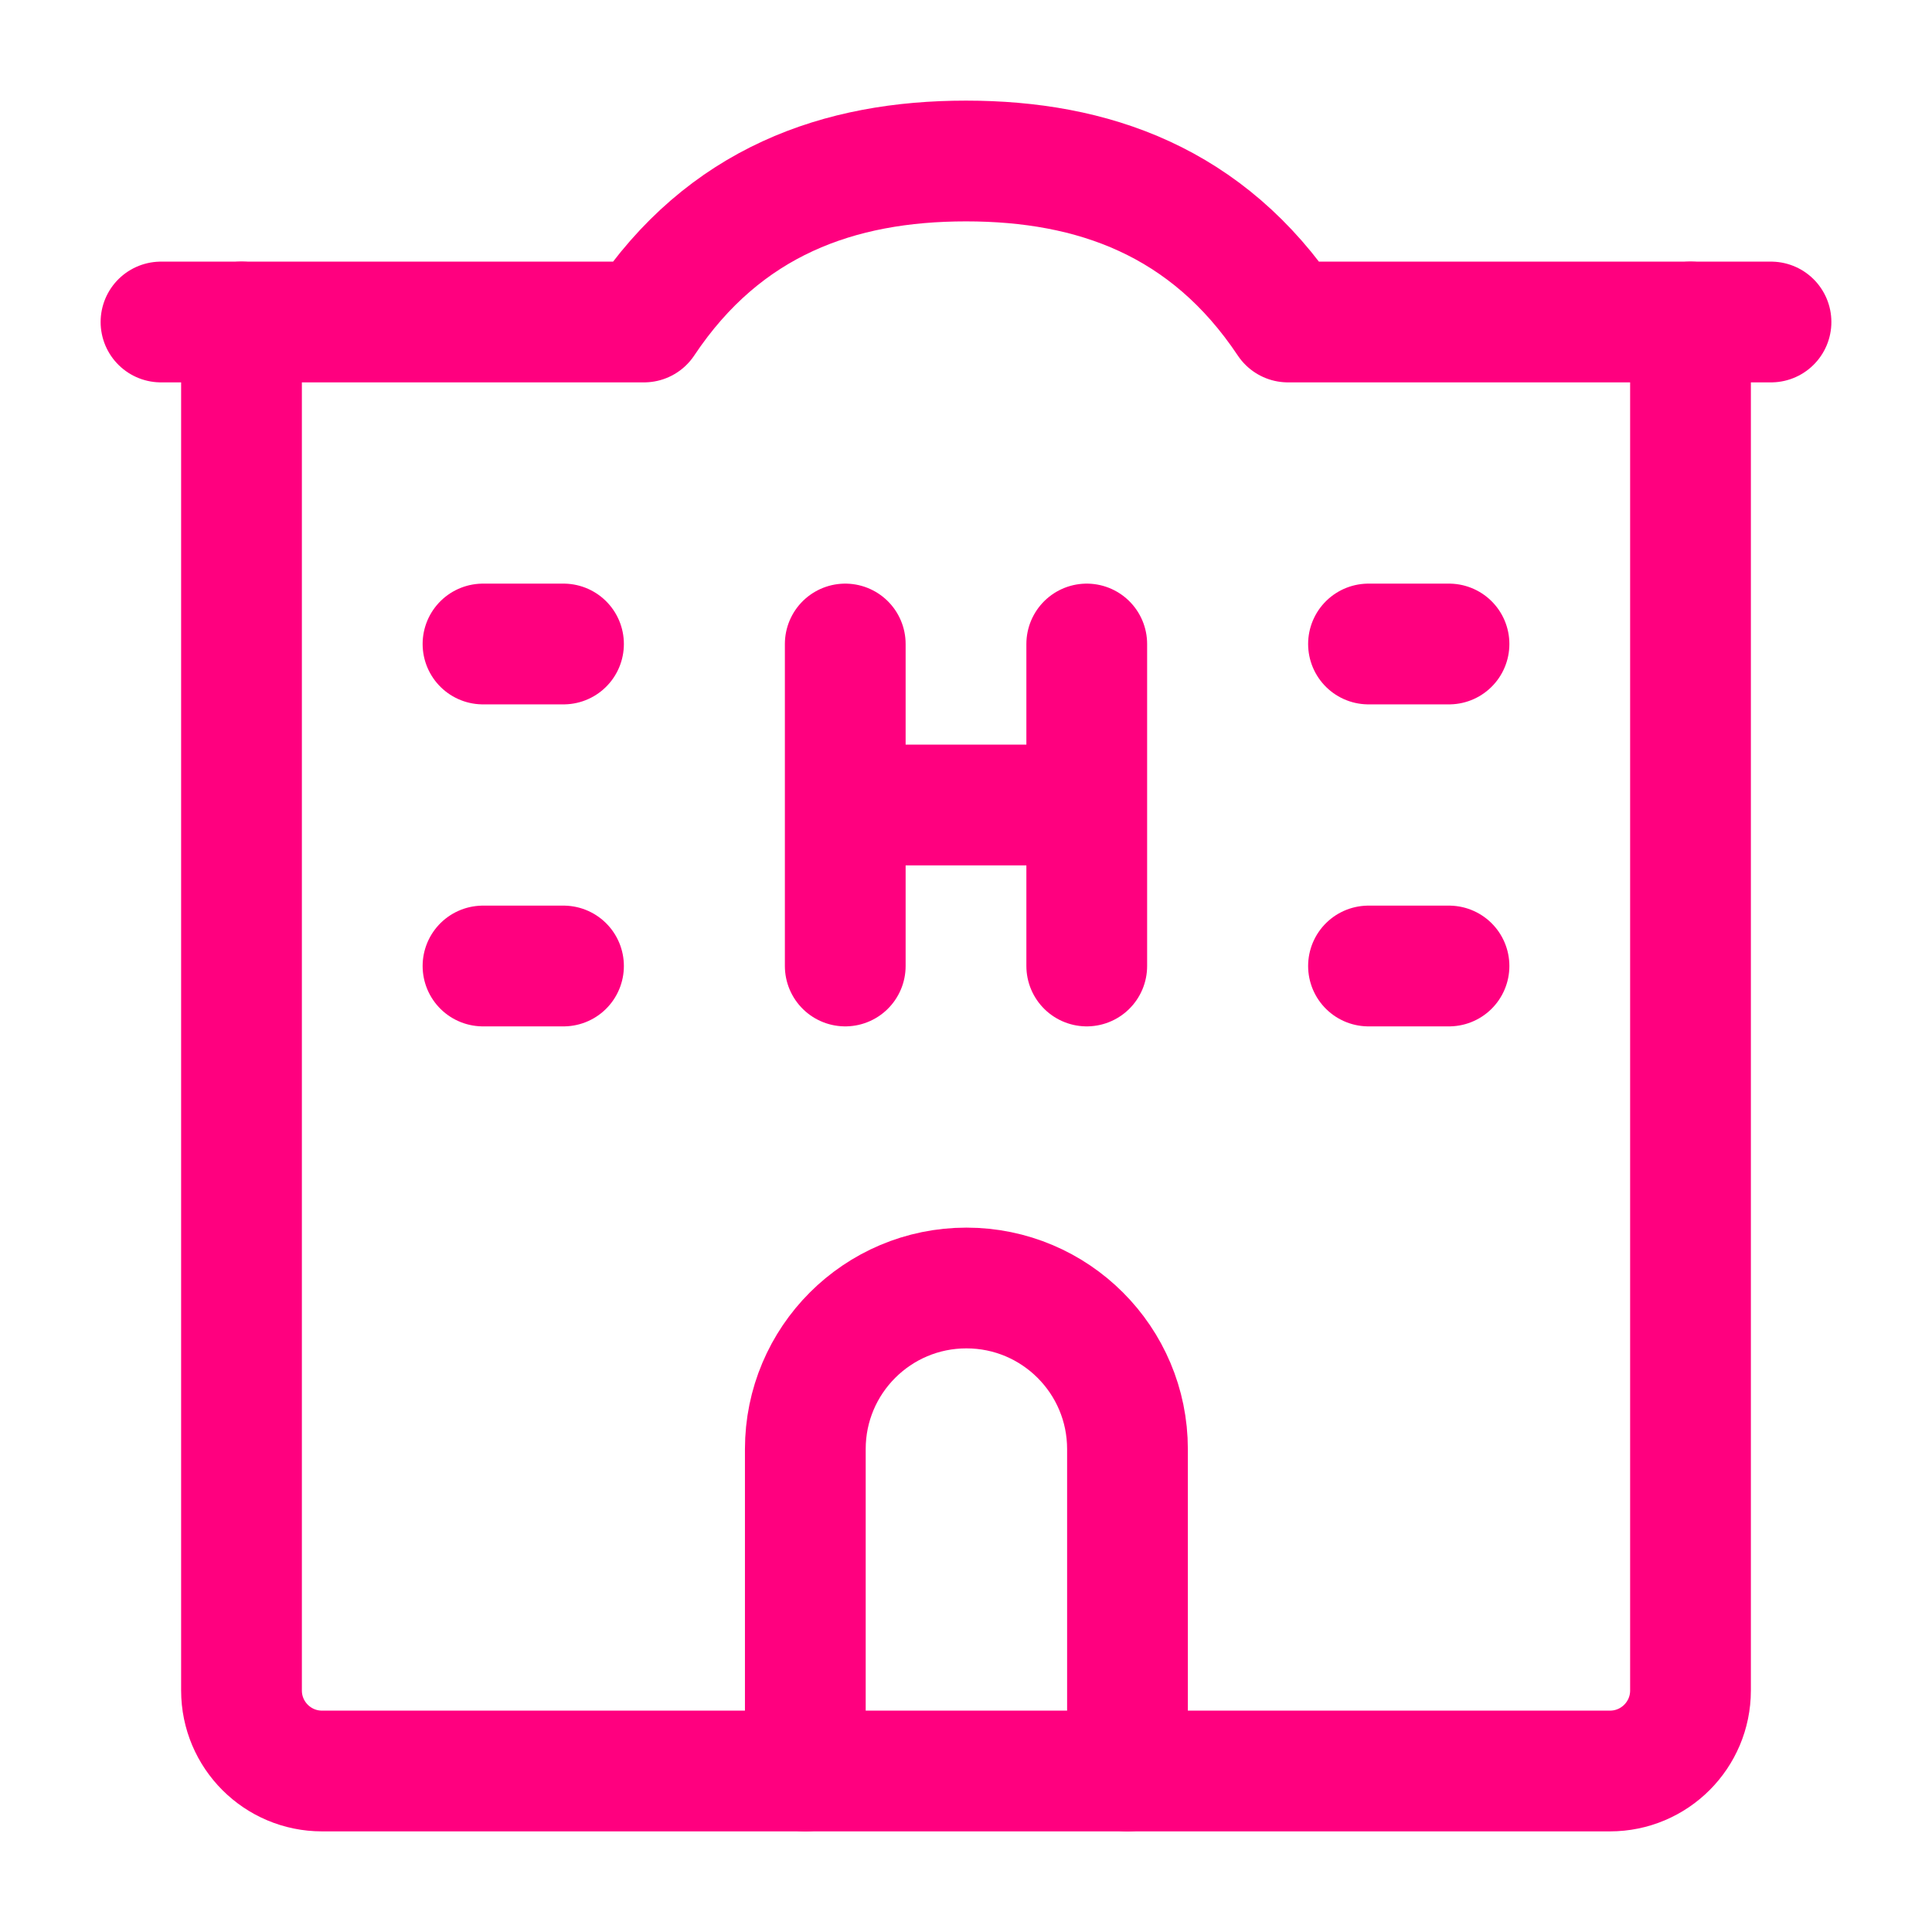
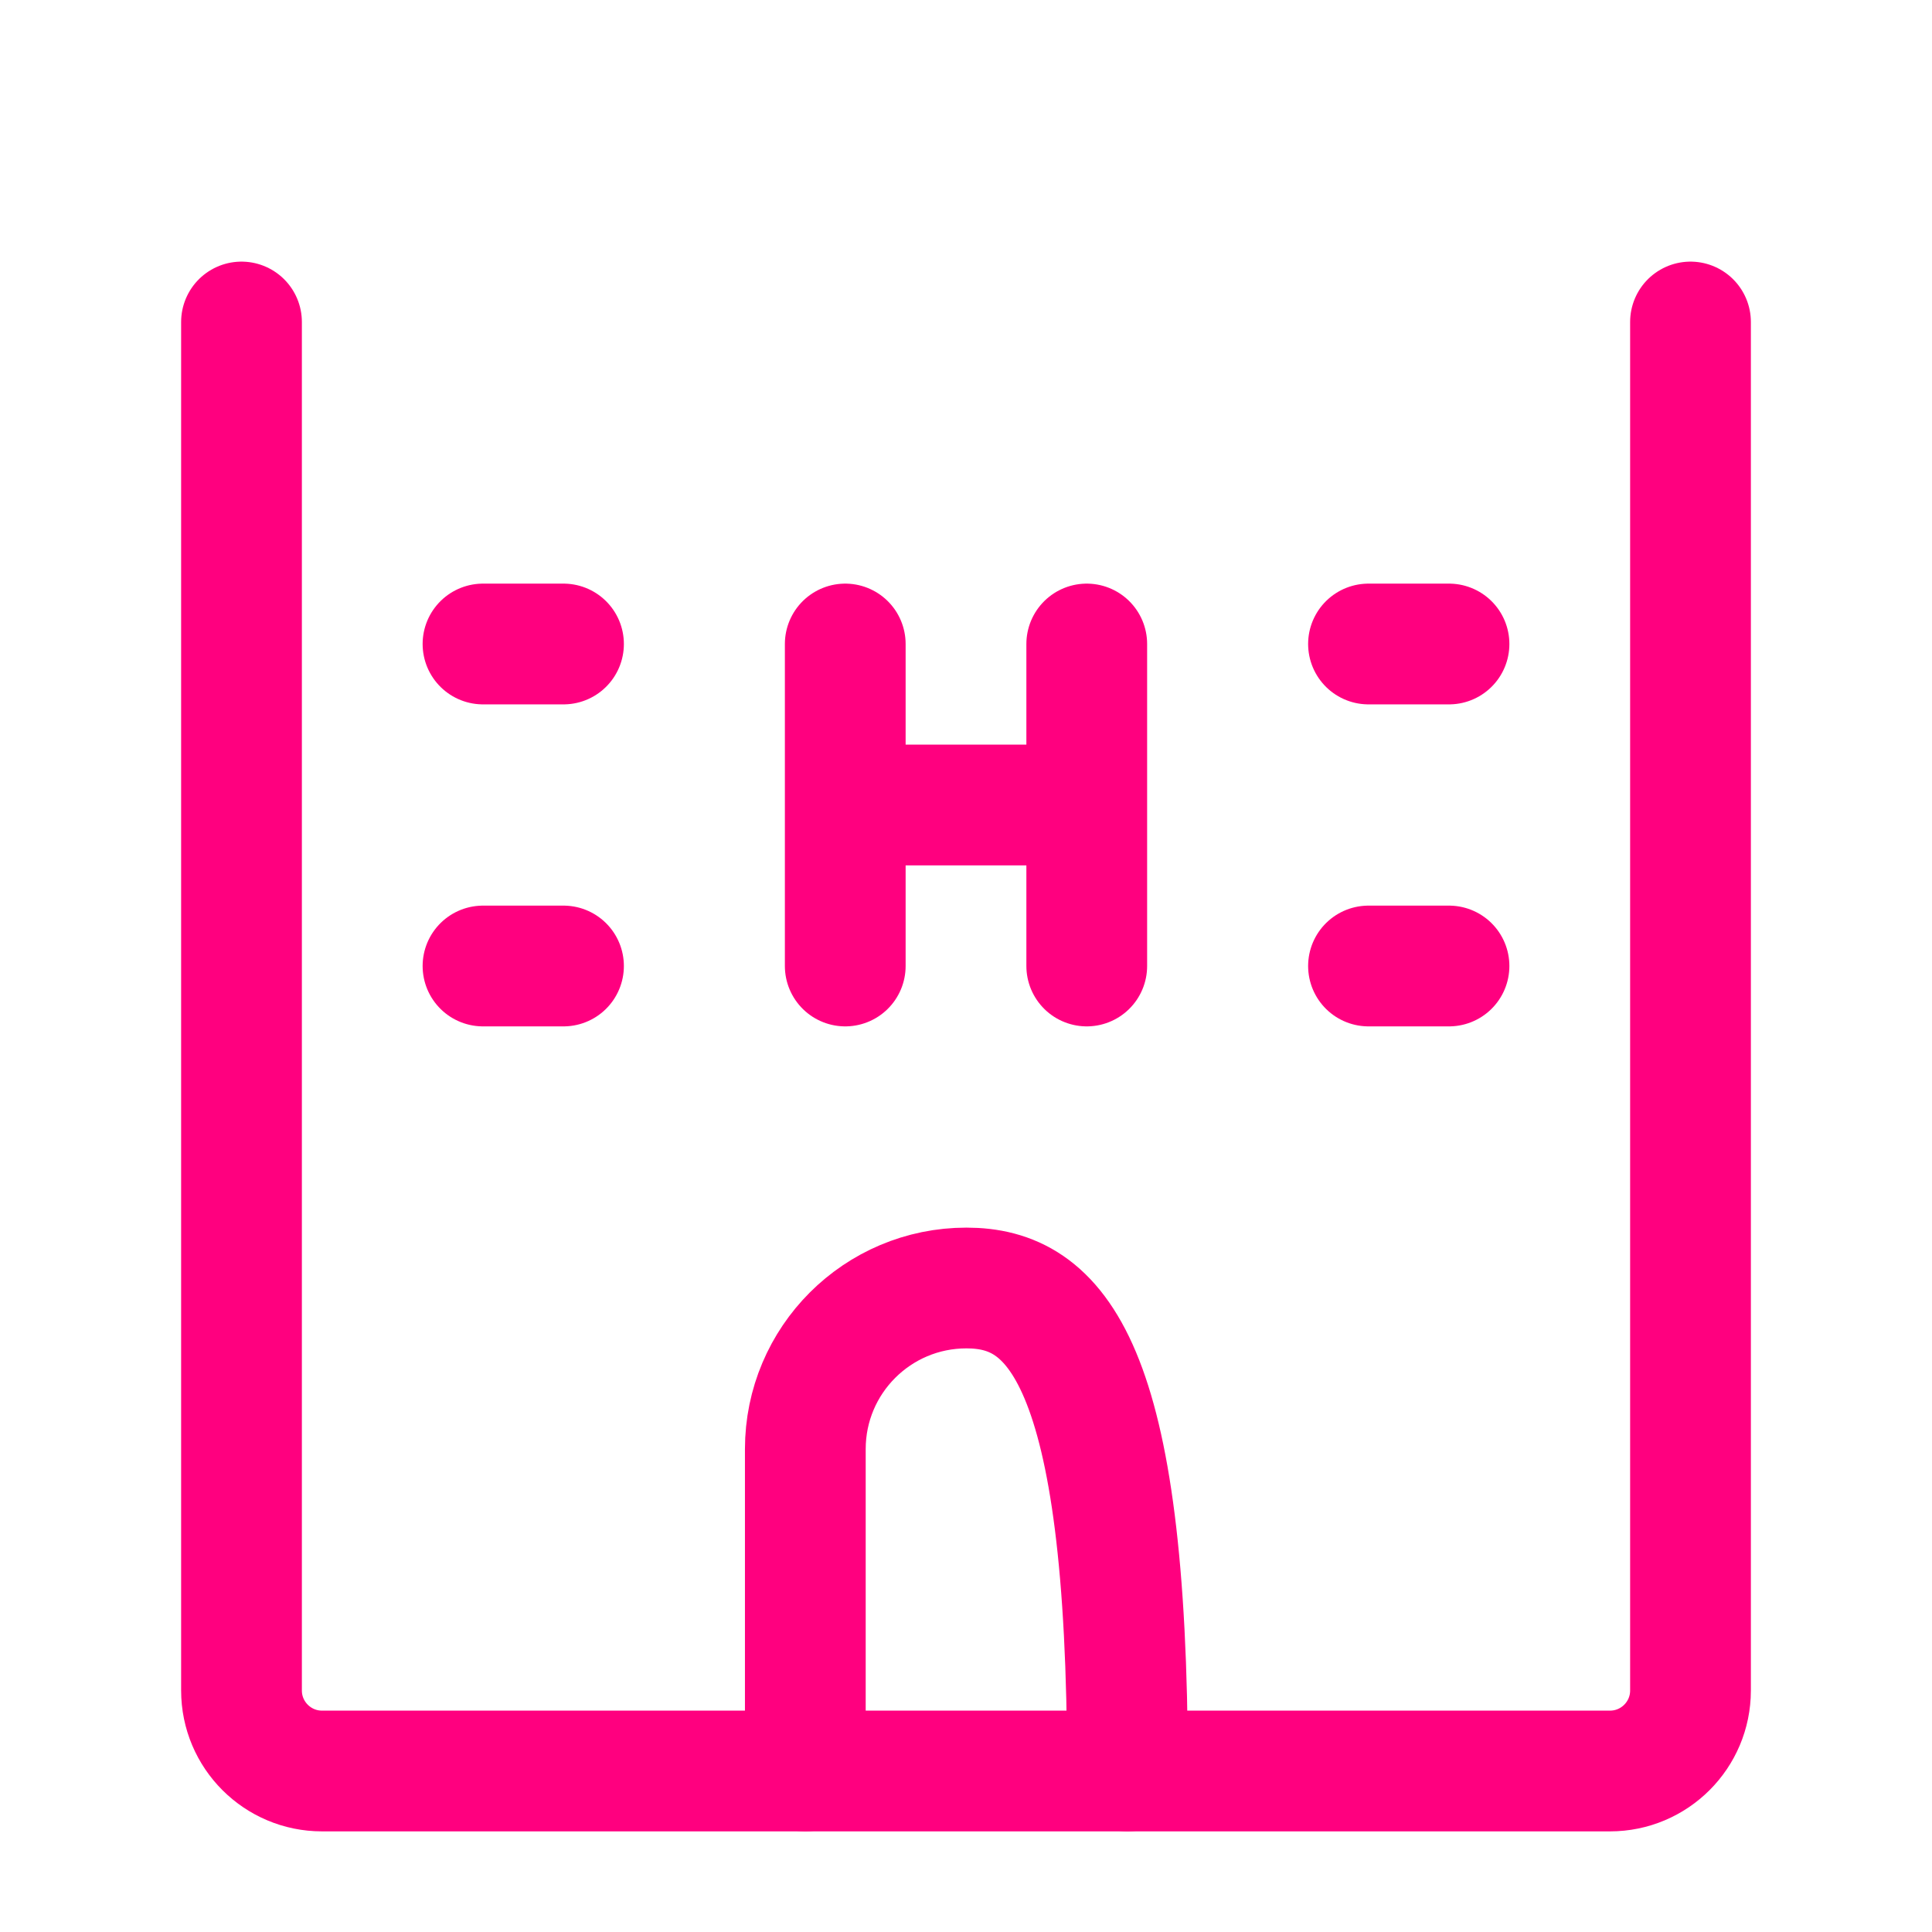
<svg xmlns="http://www.w3.org/2000/svg" viewBox="0 0 24 24" width="48" height="48" color="#ff007f" fill="none">
  <path d="M10.5 8V10M10.5 10V12M10.5 10H13.5M13.5 8V10M13.5 10V12" stroke="currentColor" stroke-width="1.5" stroke-linecap="round" stroke-linejoin="round" />
-   <path d="M14.006 22V18.001C14.006 16.896 13.11 16 12.005 16C10.9 16 10.004 16.896 10.004 18.001V22" stroke="currentColor" stroke-width="1.5" stroke-linecap="round" stroke-linejoin="round" />
+   <path d="M14.006 22C14.006 16.896 13.11 16 12.005 16C10.9 16 10.004 16.896 10.004 18.001V22" stroke="currentColor" stroke-width="1.5" stroke-linecap="round" stroke-linejoin="round" />
  <path d="M6 8H7M6 12H7" stroke="currentColor" stroke-width="1.5" stroke-linecap="round" stroke-linejoin="round" />
  <path d="M17 8H18M17 12H18" stroke="currentColor" stroke-width="1.5" stroke-linecap="round" stroke-linejoin="round" />
  <path d="M3 4V21C3 21.552 3.448 22 4 22H20C20.552 22 21 21.552 21 21V4" stroke="currentColor" stroke-width="1.5" stroke-linecap="round" stroke-linejoin="round" />
-   <path d="M2 4H8C9 2.5 10.426 2 12 2C13.574 2 15 2.5 16 4H22" stroke="currentColor" stroke-width="1.5" stroke-linecap="round" stroke-linejoin="round" />
</svg>